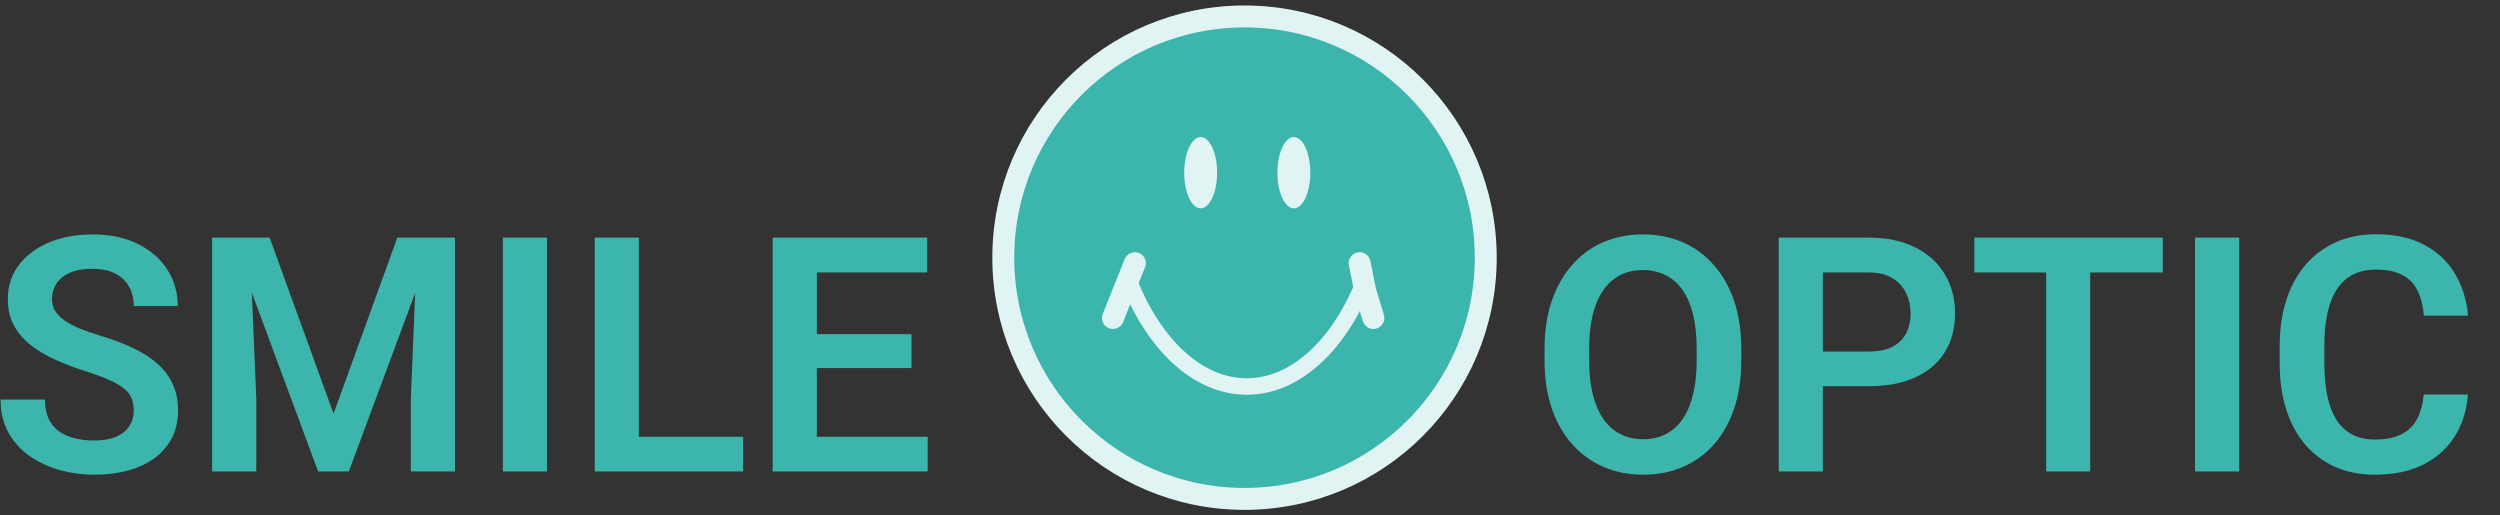
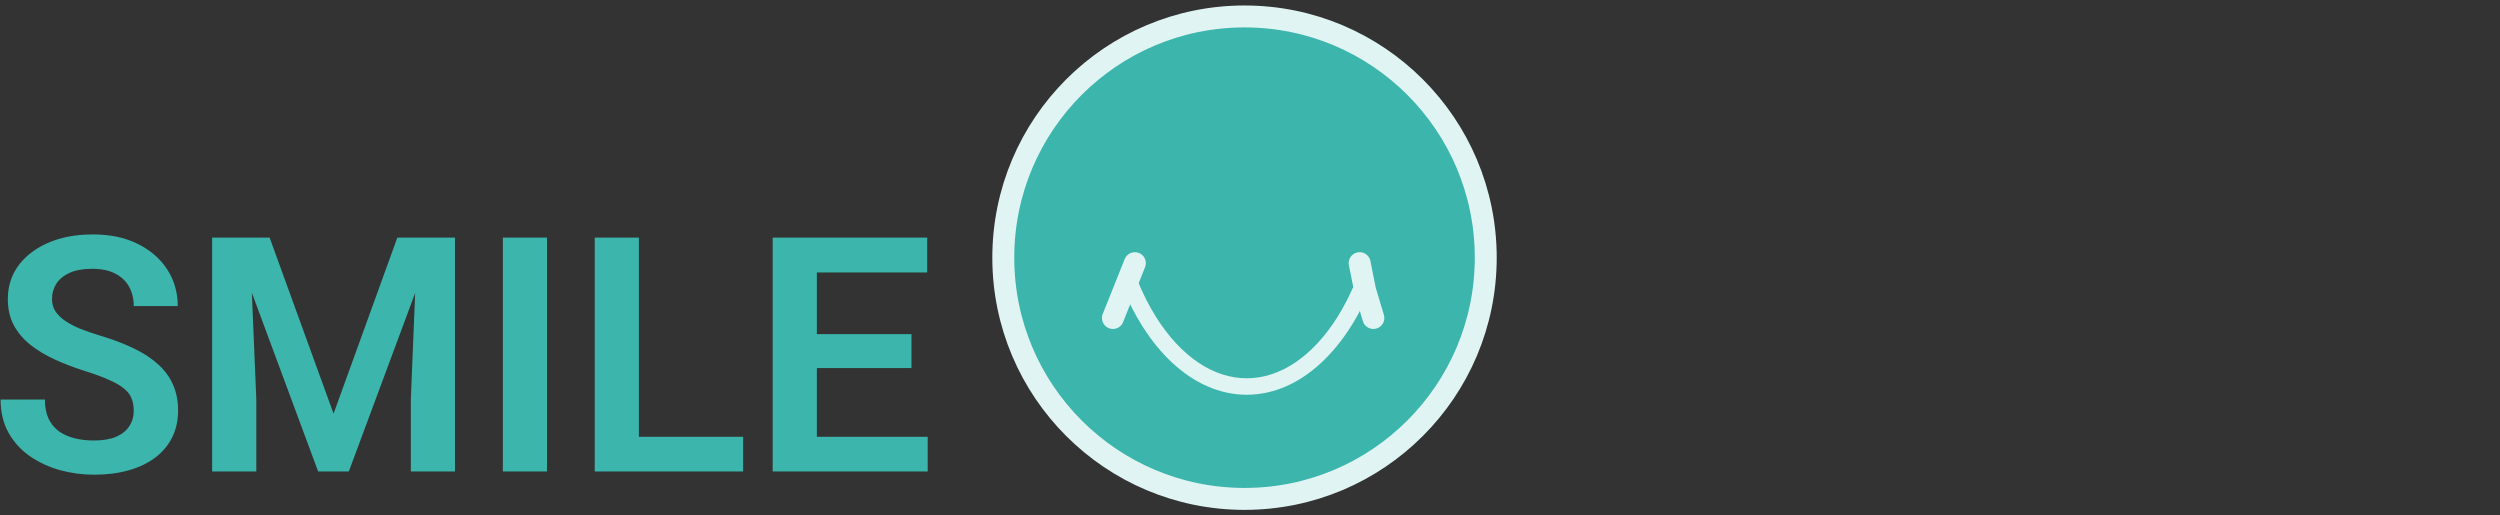
<svg xmlns="http://www.w3.org/2000/svg" width="456" height="94" viewBox="0 0 456 94" fill="none">
  <rect x="0" y="0" width="456" height="94" fill="#333333" stroke="none" />
  <path d="M24.396 74.926C24.396 74.106 24.27 73.373 24.016 72.728C23.781 72.064 23.342 71.469 22.697 70.941C22.072 70.394 21.184 69.867 20.031 69.359C18.898 68.832 17.434 68.285 15.637 67.719C13.645 67.094 11.789 66.391 10.07 65.609C8.352 64.828 6.838 63.92 5.529 62.885C4.24 61.85 3.234 60.658 2.512 59.31C1.789 57.943 1.428 56.361 1.428 54.565C1.428 52.807 1.799 51.205 2.541 49.76C3.303 48.315 4.377 47.074 5.764 46.039C7.15 44.984 8.781 44.174 10.656 43.607C12.551 43.041 14.641 42.758 16.926 42.758C20.09 42.758 22.824 43.334 25.129 44.486C27.453 45.639 29.25 47.201 30.52 49.174C31.789 51.147 32.424 53.363 32.424 55.824H24.396C24.396 54.496 24.113 53.324 23.547 52.309C23 51.293 22.16 50.492 21.027 49.906C19.914 49.32 18.508 49.027 16.809 49.027C15.168 49.027 13.801 49.272 12.707 49.76C11.633 50.248 10.822 50.912 10.275 51.752C9.748 52.592 9.484 53.529 9.484 54.565C9.484 55.346 9.67 56.049 10.041 56.674C10.412 57.279 10.969 57.855 11.711 58.402C12.453 58.93 13.371 59.428 14.465 59.897C15.578 60.346 16.867 60.795 18.332 61.244C20.676 61.947 22.727 62.728 24.484 63.588C26.262 64.447 27.736 65.424 28.908 66.518C30.1 67.611 30.988 68.842 31.574 70.209C32.18 71.576 32.482 73.129 32.482 74.867C32.482 76.703 32.121 78.344 31.398 79.789C30.676 81.234 29.641 82.465 28.293 83.481C26.945 84.496 25.324 85.268 23.43 85.795C21.555 86.322 19.455 86.586 17.131 86.586C15.06 86.586 13.01 86.312 10.979 85.766C8.967 85.199 7.141 84.359 5.5 83.246C3.859 82.113 2.551 80.688 1.574 78.969C0.598 77.231 0.109 75.199 0.109 72.875H8.195C8.195 74.223 8.41 75.375 8.84 76.332C9.289 77.269 9.914 78.041 10.715 78.647C11.535 79.232 12.492 79.662 13.586 79.936C14.68 80.209 15.861 80.346 17.131 80.346C18.771 80.346 20.119 80.121 21.174 79.672C22.248 79.203 23.049 78.559 23.576 77.738C24.123 76.918 24.396 75.981 24.396 74.926ZM42.209 43.344H49.182L60.842 75.453L72.473 43.344H79.475L63.625 86H58.029L42.209 43.344ZM38.693 43.344H45.52L46.75 72.846V86H38.693V43.344ZM76.135 43.344H82.99V86H74.934V72.846L76.135 43.344ZM99.777 43.344V86H91.721V43.344H99.777ZM135.549 79.672V86H114.104V79.672H135.549ZM116.535 43.344V86H108.479V43.344H116.535ZM169.211 79.672V86H146.535V79.672H169.211ZM148.996 43.344V86H140.939V43.344H148.996ZM166.252 60.951V67.133H146.535V60.951H166.252ZM169.123 43.344V49.701H146.535V43.344H169.123Z" fill="#3CB5AC" />
  <path d="M227 91C251.301 91 271 71.3 271 47C271 22.7 251.301 3 227 3C202.699 3 183 22.7 183 47C183 71.3 202.699 91 227 91Z" fill="#3CB5AC" stroke="#E0F5F3" stroke-width="4" />
-   <path d="M236 38C237.657 38 239 35.09 239 31.5C239 27.91 237.657 25 236 25C234.343 25 233 27.91 233 31.5C233 35.09 234.343 38 236 38Z" fill="#E0F5F3" />
-   <path d="M219 38C220.657 38 222 35.09 222 31.5C222 27.91 220.657 25 219 25C217.343 25 216 27.91 216 31.5C216 35.09 217.343 38 219 38Z" fill="#E0F5F3" />
  <path d="M207 48L205 53L203 58M248 48L249 53L250.5 58" stroke="#E0F5F3" stroke-width="4" stroke-linecap="round" />
  <path fill-rule="evenodd" clip-rule="evenodd" d="M204.203 51C208.914 63.577 217.543 72 227.406 72C237.27 72 245.898 63.577 250.61 51H247.392C246.398 53.48 245.243 55.763 243.958 57.81C239.391 65.084 233.461 69 227.406 69C221.351 69 215.422 65.084 210.855 57.81C209.57 55.763 208.415 53.48 207.421 51H204.203Z" fill="#E0F5F3" />
-   <path d="M317.613 63.588V65.785C317.613 69.008 317.184 71.908 316.324 74.486C315.465 77.045 314.244 79.223 312.662 81.019C311.08 82.816 309.195 84.193 307.008 85.15C304.82 86.107 302.389 86.586 299.713 86.586C297.076 86.586 294.654 86.107 292.447 85.15C290.26 84.193 288.365 82.816 286.764 81.019C285.162 79.223 283.922 77.045 283.043 74.486C282.164 71.908 281.725 69.008 281.725 65.785V63.588C281.725 60.346 282.164 57.445 283.043 54.887C283.922 52.328 285.152 50.15 286.734 48.353C288.316 46.537 290.201 45.15 292.389 44.193C294.596 43.236 297.018 42.758 299.654 42.758C302.33 42.758 304.762 43.236 306.949 44.193C309.137 45.15 311.021 46.537 312.604 48.353C314.205 50.15 315.436 52.328 316.295 54.887C317.174 57.445 317.613 60.346 317.613 63.588ZM309.469 65.785V63.529C309.469 61.205 309.254 59.164 308.824 57.406C308.395 55.629 307.76 54.135 306.92 52.924C306.08 51.713 305.045 50.805 303.814 50.199C302.584 49.574 301.197 49.262 299.654 49.262C298.092 49.262 296.705 49.574 295.494 50.199C294.303 50.805 293.287 51.713 292.447 52.924C291.607 54.135 290.963 55.629 290.514 57.406C290.084 59.164 289.869 61.205 289.869 63.529V65.785C289.869 68.09 290.084 70.131 290.514 71.908C290.963 73.686 291.607 75.189 292.447 76.42C293.307 77.631 294.342 78.549 295.553 79.174C296.764 79.799 298.15 80.111 299.713 80.111C301.275 80.111 302.662 79.799 303.873 79.174C305.084 78.549 306.1 77.631 306.92 76.42C307.76 75.189 308.395 73.686 308.824 71.908C309.254 70.131 309.469 68.09 309.469 65.785ZM340.846 70.443H329.859V64.115H340.846C342.643 64.115 344.098 63.822 345.211 63.236C346.344 62.631 347.174 61.81 347.701 60.775C348.229 59.721 348.492 58.52 348.492 57.172C348.492 55.863 348.229 54.643 347.701 53.51C347.174 52.377 346.344 51.459 345.211 50.756C344.098 50.053 342.643 49.701 340.846 49.701H332.496V86H324.439V43.344H340.846C344.166 43.344 346.998 43.94 349.342 45.131C351.705 46.303 353.502 47.934 354.732 50.023C355.982 52.094 356.607 54.457 356.607 57.113C356.607 59.867 355.982 62.24 354.732 64.232C353.502 66.225 351.705 67.758 349.342 68.832C346.998 69.906 344.166 70.443 340.846 70.443ZM381.246 43.344V86H373.219V43.344H381.246ZM394.488 43.344V49.701H360.123V43.344H394.488ZM408.434 43.344V86H400.377V43.344H408.434ZM442.096 71.967H450.152C449.938 74.818 449.146 77.348 447.779 79.555C446.412 81.742 444.508 83.461 442.066 84.711C439.625 85.961 436.666 86.586 433.189 86.586C430.514 86.586 428.102 86.117 425.953 85.18C423.824 84.223 421.998 82.865 420.475 81.107C418.971 79.33 417.818 77.201 417.018 74.721C416.217 72.221 415.816 69.418 415.816 66.312V63.06C415.816 59.955 416.227 57.152 417.047 54.652C417.867 52.152 419.039 50.023 420.562 48.266C422.105 46.488 423.951 45.121 426.1 44.164C428.268 43.207 430.689 42.728 433.365 42.728C436.842 42.728 439.781 43.373 442.184 44.662C444.586 45.932 446.451 47.68 447.779 49.906C449.107 52.133 449.908 54.691 450.182 57.582H442.125C441.969 55.785 441.578 54.262 440.953 53.012C440.348 51.762 439.43 50.815 438.199 50.17C436.988 49.506 435.377 49.174 433.365 49.174C431.803 49.174 430.426 49.467 429.234 50.053C428.062 50.639 427.086 51.518 426.305 52.69C425.523 53.842 424.938 55.287 424.547 57.025C424.156 58.744 423.961 60.736 423.961 63.002V66.312C423.961 68.481 424.137 70.424 424.488 72.143C424.84 73.861 425.387 75.316 426.129 76.508C426.871 77.699 427.828 78.607 429 79.232C430.172 79.857 431.568 80.17 433.189 80.17C435.162 80.17 436.764 79.857 437.994 79.232C439.244 78.607 440.191 77.689 440.836 76.478C441.5 75.268 441.92 73.764 442.096 71.967Z" fill="#3CB5AC" />
</svg>